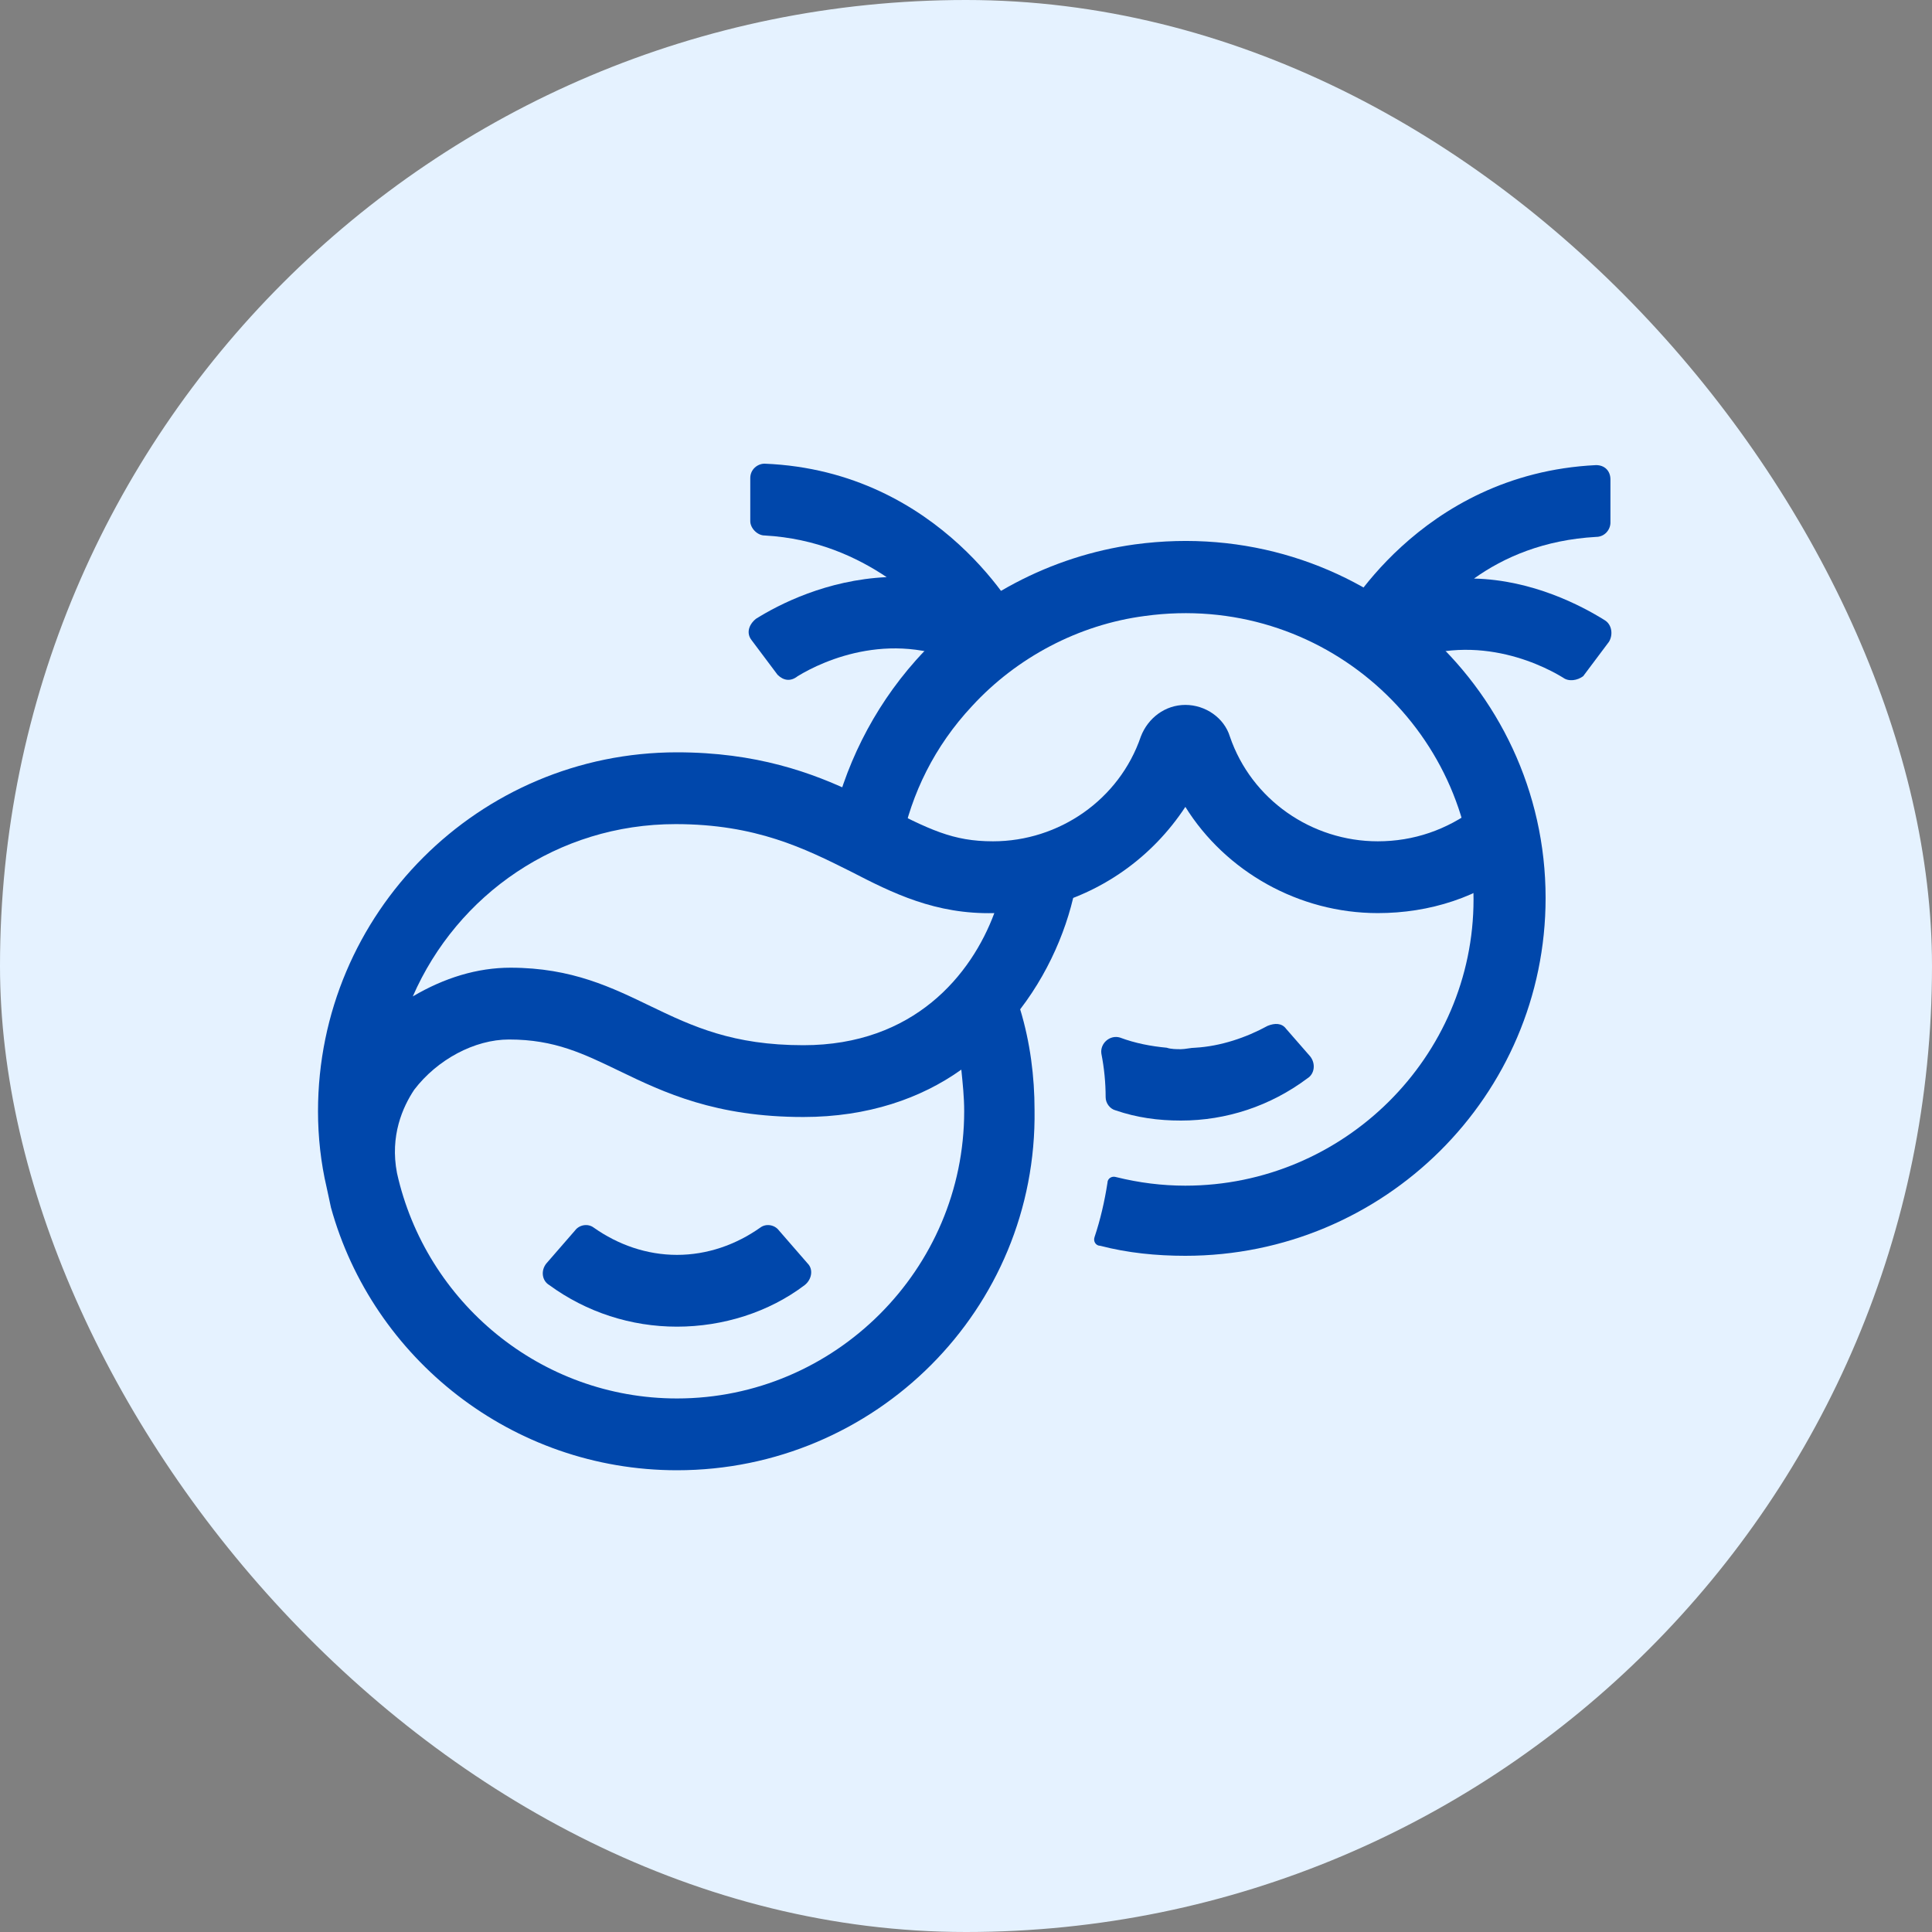
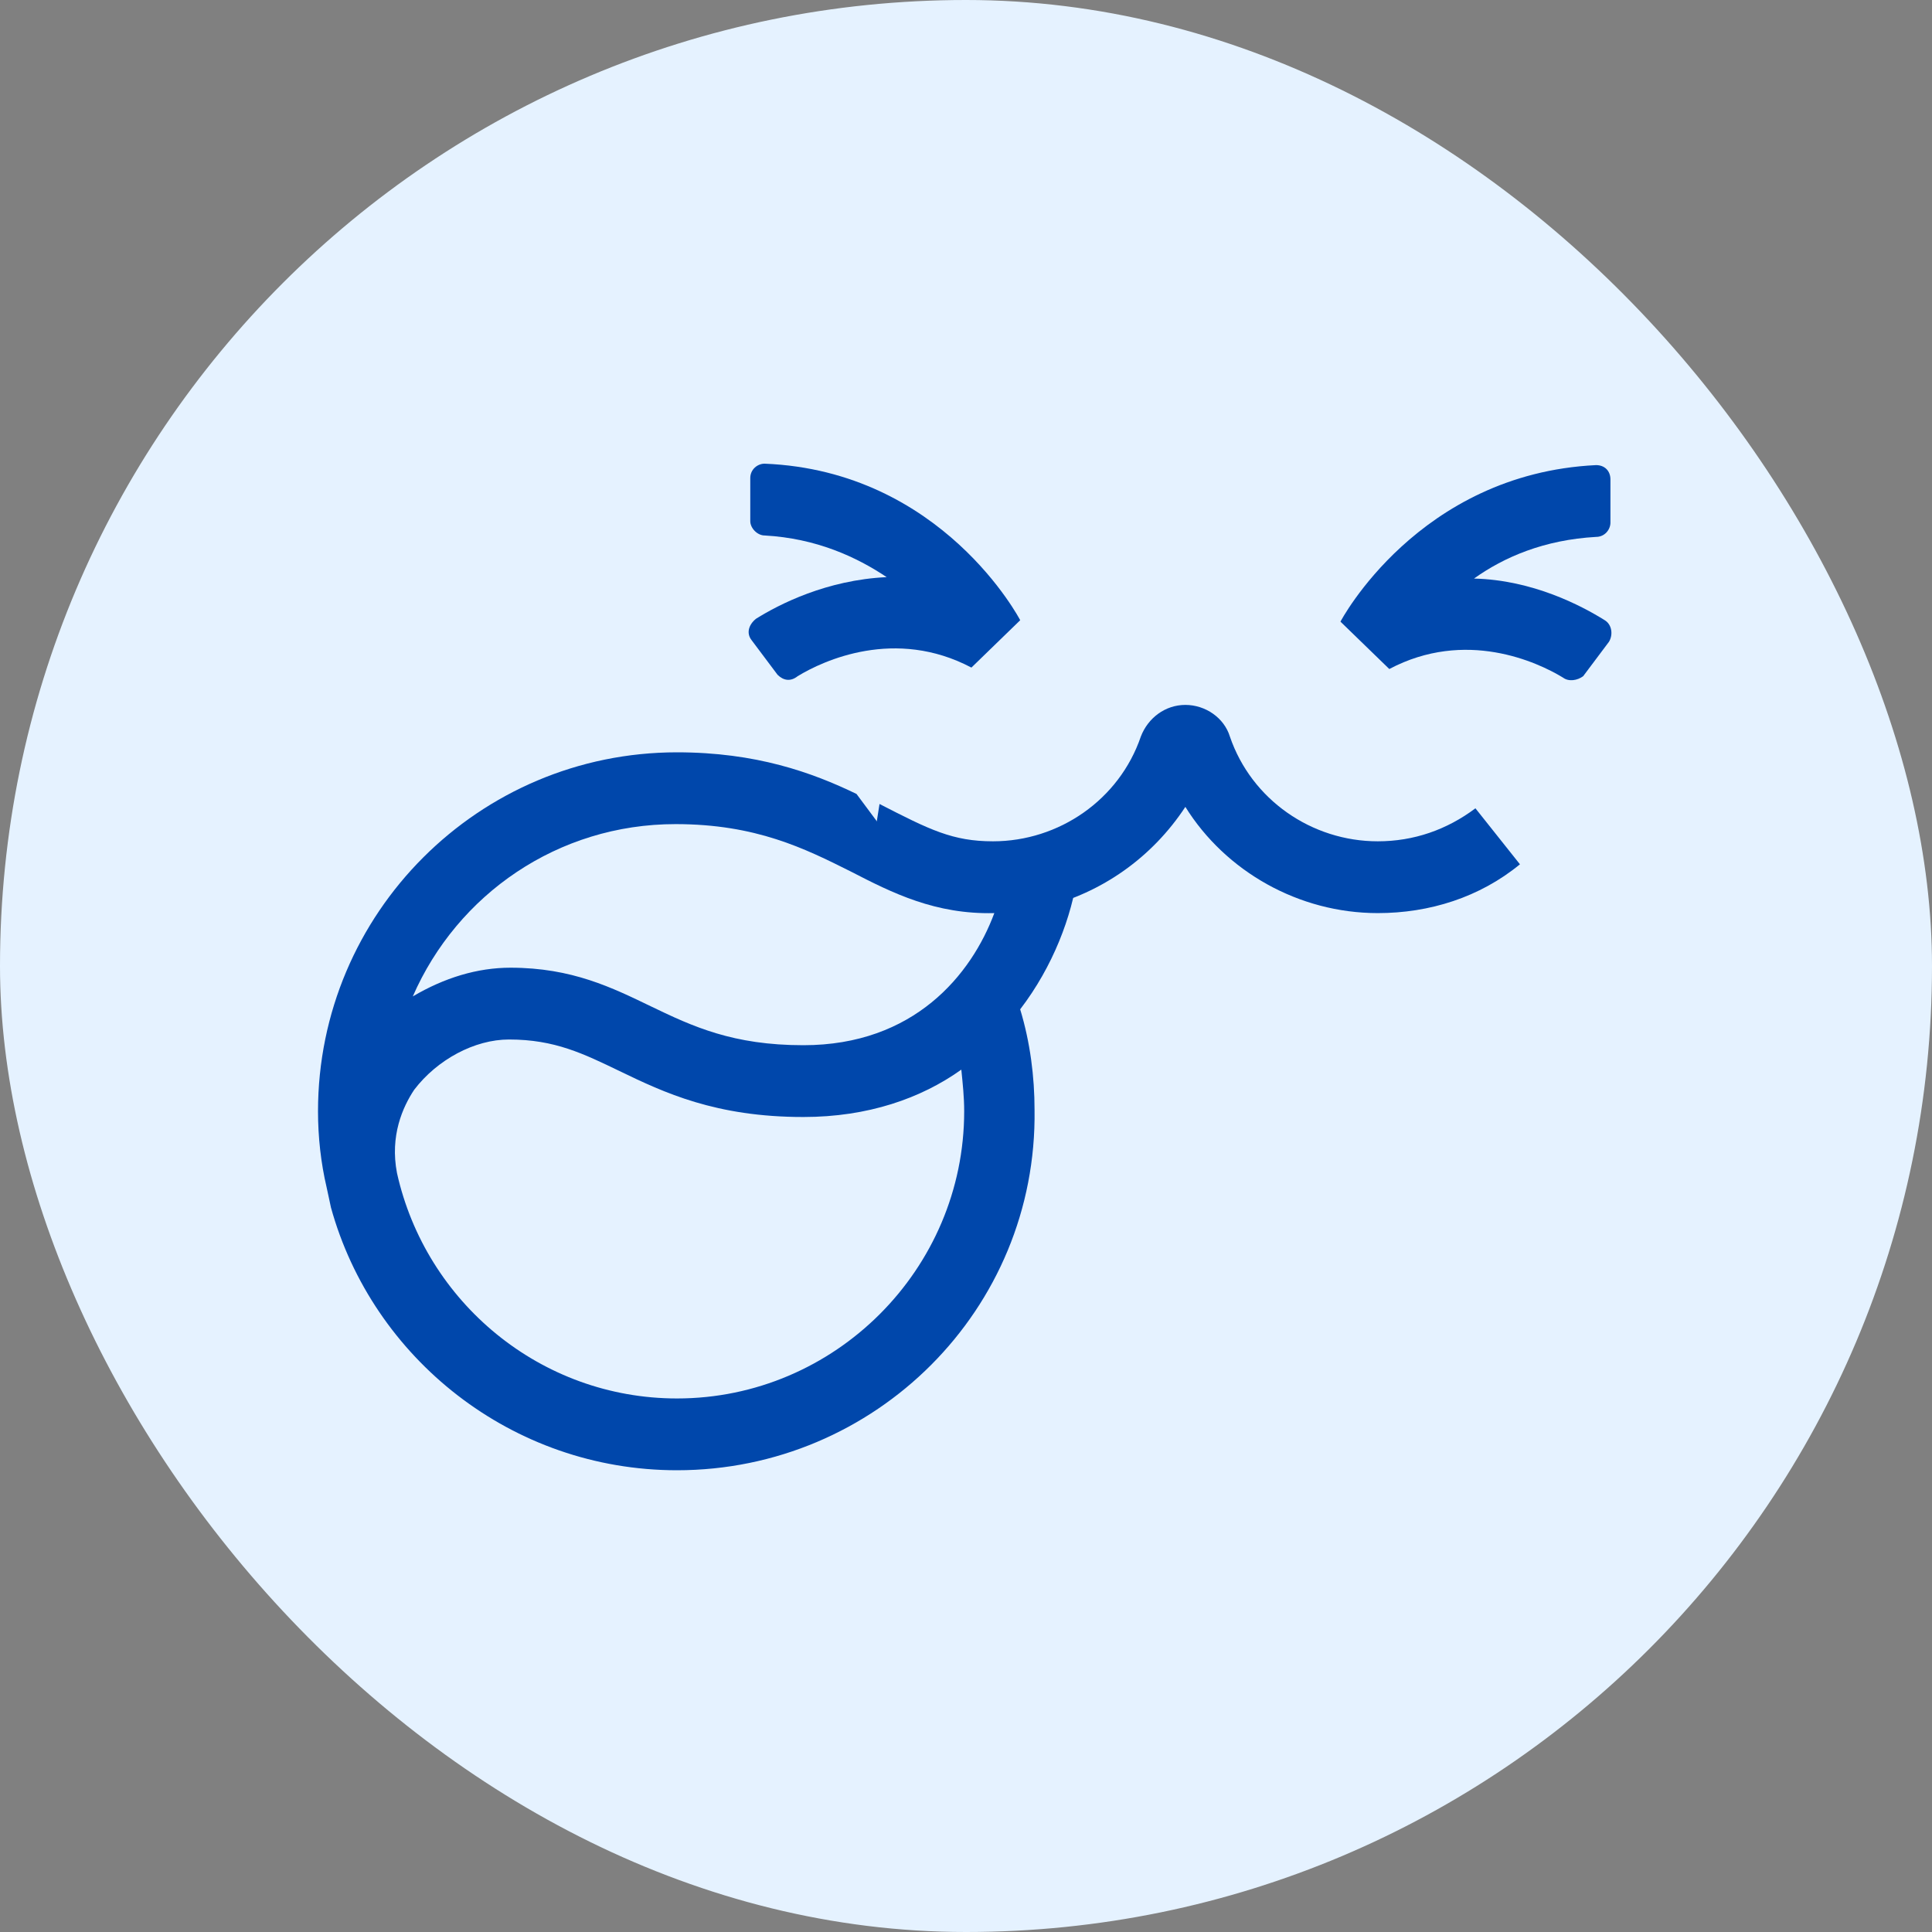
<svg xmlns="http://www.w3.org/2000/svg" width="50" height="50" viewBox="0 0 50 50" fill="none">
  <rect x="0" y="0" width="50" height="50" fill="#808080" stroke="none" />
  <rect width="50" height="50" rx="25" fill="#E5F2FF" />
  <path d="M35.657 23.631C33.613 23.631 31.718 22.554 30.677 20.882C29.823 22.182 28.522 23.111 26.998 23.483L22.539 22.219L22.762 20.807C24.063 21.476 24.657 21.773 25.698 21.773C27.407 21.773 28.968 20.696 29.525 19.061C29.711 18.578 30.157 18.243 30.677 18.243C31.198 18.243 31.681 18.578 31.829 19.061C32.387 20.696 33.947 21.773 35.657 21.773C36.586 21.773 37.441 21.476 38.184 20.919L39.336 22.368C38.295 23.223 36.995 23.631 35.657 23.631Z" fill="#0047AB" />
  <path d="M17.521 38.05C13.247 38.05 9.643 35.151 8.565 31.25C8.528 31.064 8.491 30.915 8.453 30.729C8.305 30.098 8.23 29.429 8.23 28.76C8.23 23.631 12.393 19.47 17.521 19.47C19.565 19.47 21.014 19.99 22.166 20.547L23.355 22.145L27.889 22.628C27.74 23.706 27.257 25.006 26.402 26.121C26.662 26.976 26.774 27.868 26.774 28.723C26.848 33.888 22.649 38.05 17.521 38.05ZM10.274 30.358C11.018 33.702 13.991 36.192 17.521 36.192C21.608 36.192 24.953 32.847 24.953 28.76C24.953 28.388 24.916 28.054 24.879 27.682C23.838 28.425 22.463 28.908 20.791 28.908C18.524 28.908 17.186 28.277 16.034 27.719C15.105 27.273 14.362 26.902 13.173 26.902C12.281 26.902 11.315 27.422 10.72 28.202C10.423 28.648 10.088 29.392 10.274 30.358ZM13.21 25.044C14.808 25.044 15.848 25.564 16.852 26.047C17.93 26.567 18.97 27.05 20.791 27.05C23.652 27.05 25.139 25.23 25.733 23.631C24.21 23.669 23.095 23.111 22.017 22.554C20.828 21.959 19.565 21.328 17.484 21.328C14.436 21.328 11.835 23.148 10.683 25.787C11.501 25.304 12.355 25.044 13.21 25.044Z" fill="#0047AB" />
  <path d="M40.451 17.537C39.782 17.128 37.924 16.273 35.955 17.314L34.691 16.088C34.691 16.088 36.698 12.26 41.306 12.037C41.529 12.037 41.678 12.186 41.678 12.409V13.524C41.678 13.709 41.529 13.895 41.306 13.895C39.968 13.97 38.928 14.415 38.147 14.973C39.671 15.01 40.934 15.679 41.529 16.05C41.715 16.162 41.752 16.422 41.641 16.608L40.972 17.5C40.823 17.611 40.6 17.648 40.451 17.537Z" fill="#0047AB" />
-   <path d="M17.52 34.334C16.331 34.334 15.179 33.962 14.213 33.256C14.027 33.145 13.99 32.885 14.139 32.699L14.882 31.844C14.993 31.695 15.216 31.658 15.365 31.77C15.997 32.216 16.74 32.476 17.52 32.476C18.301 32.476 19.044 32.216 19.676 31.77C19.824 31.658 20.047 31.695 20.159 31.844L20.902 32.699C21.051 32.847 21.013 33.108 20.828 33.256C19.899 33.962 18.709 34.334 17.52 34.334Z" fill="#0047AB" />
  <path d="M20.123 17.463L19.454 16.571C19.305 16.385 19.38 16.162 19.566 16.013C20.16 15.642 21.387 15.01 22.947 14.936C22.167 14.415 21.126 13.932 19.788 13.858C19.603 13.858 19.417 13.672 19.417 13.486V12.372C19.417 12.149 19.603 12 19.788 12C24.396 12.186 26.403 16.051 26.403 16.051L25.14 17.277C23.17 16.236 21.312 17.091 20.643 17.5C20.457 17.648 20.272 17.611 20.123 17.463Z" fill="#0047AB" />
-   <path d="M29.37 14.089C27.207 14.386 25.155 15.46 23.701 17.09C22.582 18.349 21.836 19.868 21.5 21.461L23.328 21.831C23.589 20.535 24.186 19.312 25.155 18.275C26.311 17.016 27.915 16.164 29.631 15.941C34.219 15.312 38.135 18.868 38.135 23.276C38.135 27.351 34.778 30.685 30.675 30.685C30.079 30.685 29.482 30.611 28.885 30.463C28.773 30.426 28.661 30.5 28.661 30.611C28.587 31.092 28.475 31.574 28.326 32.018C28.288 32.13 28.363 32.241 28.475 32.241C29.183 32.426 29.929 32.5 30.675 32.5C35.823 32.5 40 28.351 40 23.239C40 17.72 35.114 13.311 29.37 14.089Z" fill="#0047AB" />
-   <path d="M30.931 27.115C30.82 27.115 30.673 27.153 30.563 27.153C30.453 27.153 30.305 27.153 30.195 27.115C29.791 27.077 29.386 27.002 28.982 26.851C28.724 26.776 28.467 27.002 28.503 27.266C28.577 27.643 28.614 28.02 28.614 28.397C28.614 28.548 28.724 28.698 28.871 28.736C29.423 28.925 29.974 29 30.563 29C31.74 29 32.88 28.623 33.836 27.907C34.02 27.794 34.056 27.53 33.909 27.341L33.284 26.625C33.174 26.474 32.99 26.474 32.806 26.549C32.254 26.851 31.593 27.077 30.931 27.115Z" fill="#0047AB" />
</svg>